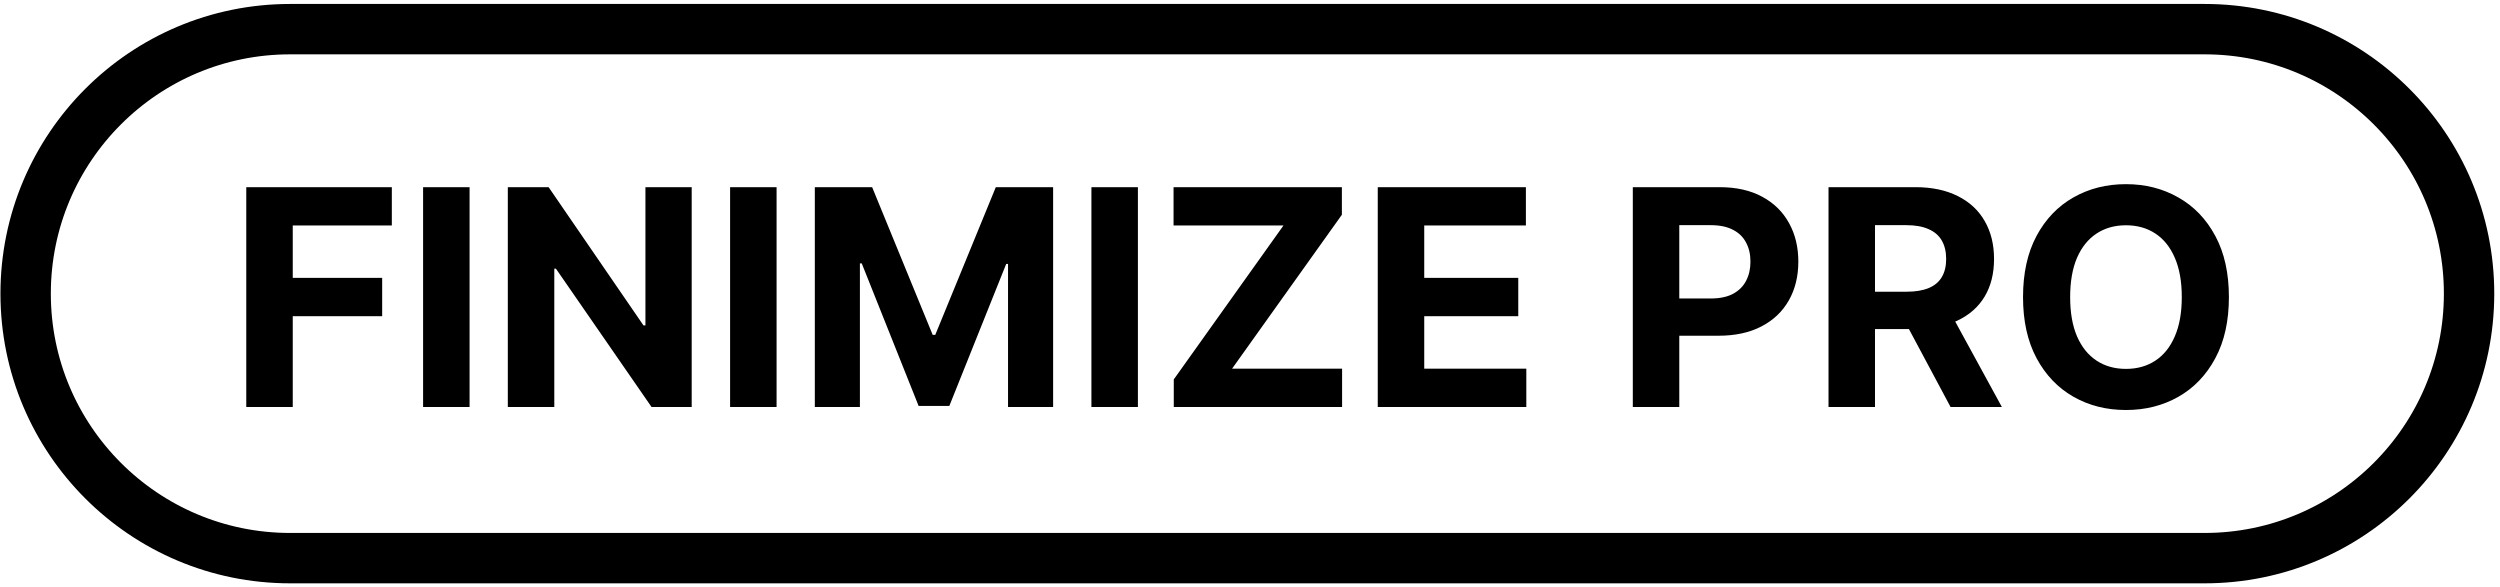
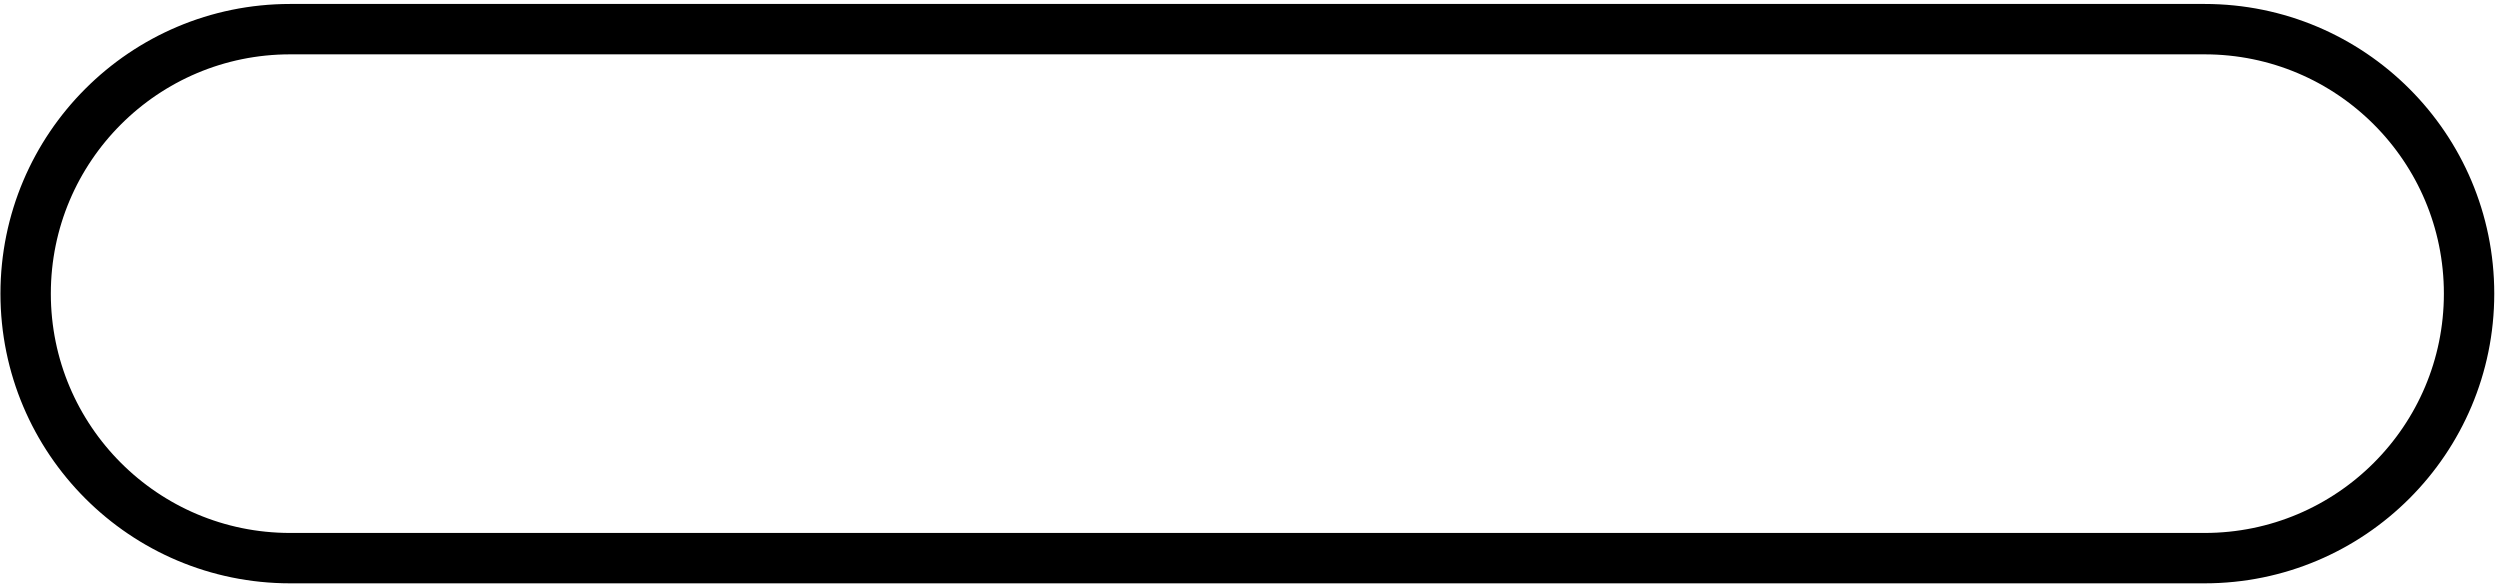
<svg xmlns="http://www.w3.org/2000/svg" width="277" height="65" viewBox="0 0 277 65" fill="none">
-   <path d="M27.287 45.096V20.738H43.415V24.984H32.437V30.788H42.344V35.034H32.437V45.096H27.287ZM52.029 20.738V45.096H46.879V20.738H52.029ZM76.64 20.738V45.096H72.192L61.594 29.765H61.416V45.096H56.266V20.738H60.786L71.299 36.057H71.514V20.738H76.64ZM86.045 20.738V45.096H80.895V20.738H86.045ZM90.282 20.738H96.633L103.341 37.103H103.627L110.335 20.738H116.686V45.096H111.69V29.242H111.488L105.185 44.977H101.783L95.48 29.182H95.277V45.096H90.282V20.738ZM126.079 20.738V45.096H120.929V20.738H126.079ZM130.054 45.096V42.039L142.209 24.984H130.03V20.738H148.68V23.794L136.513 40.85H148.704V45.096H130.054ZM152.655 45.096V20.738H169.069V24.984H157.805V30.788H168.224V35.034H157.805V40.85H169.116V45.096H152.655ZM180.915 45.096V20.738H190.525C192.372 20.738 193.946 21.09 195.246 21.796C196.547 22.494 197.538 23.465 198.22 24.71C198.91 25.947 199.255 27.374 199.255 28.992C199.255 30.61 198.906 32.036 198.208 33.273C197.51 34.511 196.499 35.474 195.175 36.164C193.859 36.854 192.265 37.199 190.394 37.199H184.269V33.071H189.561C190.552 33.071 191.369 32.901 192.011 32.56C192.662 32.211 193.145 31.732 193.462 31.121C193.788 30.502 193.95 29.793 193.95 28.992C193.95 28.183 193.788 27.477 193.462 26.875C193.145 26.264 192.662 25.792 192.011 25.459C191.361 25.119 190.536 24.948 189.538 24.948H186.065V45.096H180.915ZM202.6 45.096V20.738H212.21C214.049 20.738 215.619 21.067 216.92 21.725C218.228 22.375 219.223 23.299 219.905 24.496C220.595 25.685 220.94 27.085 220.94 28.695C220.94 30.312 220.591 31.704 219.893 32.869C219.195 34.027 218.184 34.915 216.86 35.533C215.544 36.152 213.95 36.461 212.079 36.461H205.644V32.322H211.246C212.23 32.322 213.046 32.187 213.697 31.918C214.347 31.648 214.83 31.244 215.148 30.705C215.473 30.165 215.635 29.495 215.635 28.695C215.635 27.886 215.473 27.204 215.148 26.649C214.83 26.094 214.343 25.674 213.685 25.388C213.035 25.095 212.214 24.948 211.223 24.948H207.75V45.096H202.6ZM215.754 34.011L221.808 45.096H216.123L210.2 34.011H215.754ZM246.963 32.917C246.963 35.573 246.46 37.833 245.453 39.696C244.454 41.56 243.09 42.983 241.361 43.966C239.641 44.941 237.706 45.429 235.557 45.429C233.392 45.429 231.45 44.937 229.729 43.954C228.009 42.971 226.649 41.548 225.65 39.684C224.651 37.821 224.151 35.565 224.151 32.917C224.151 30.261 224.651 28.001 225.65 26.137C226.649 24.274 228.009 22.855 229.729 21.879C231.45 20.896 233.392 20.405 235.557 20.405C237.706 20.405 239.641 20.896 241.361 21.879C243.09 22.855 244.454 24.274 245.453 26.137C246.46 28.001 246.963 30.261 246.963 32.917ZM241.742 32.917C241.742 31.196 241.484 29.745 240.969 28.564C240.461 27.382 239.744 26.486 238.816 25.876C237.888 25.265 236.802 24.96 235.557 24.96C234.312 24.96 233.226 25.265 232.298 25.876C231.371 26.486 230.649 27.382 230.134 28.564C229.626 29.745 229.373 31.196 229.373 32.917C229.373 34.638 229.626 36.088 230.134 37.27C230.649 38.451 231.371 39.347 232.298 39.958C233.226 40.569 234.312 40.873 235.557 40.873C236.802 40.873 237.888 40.569 238.816 39.958C239.744 39.347 240.461 38.451 240.969 37.27C241.484 36.088 241.742 34.638 241.742 32.917Z" fill="black" />
  <path d="M244.267 3.23H32.148C15.962 3.23 2.841 16.351 2.841 32.536C2.841 48.721 15.962 61.842 32.148 61.842H244.267C260.453 61.842 273.573 48.721 273.573 32.536C273.573 16.351 260.453 3.23 244.267 3.23Z" stroke="black" stroke-width="5.582" />
</svg>